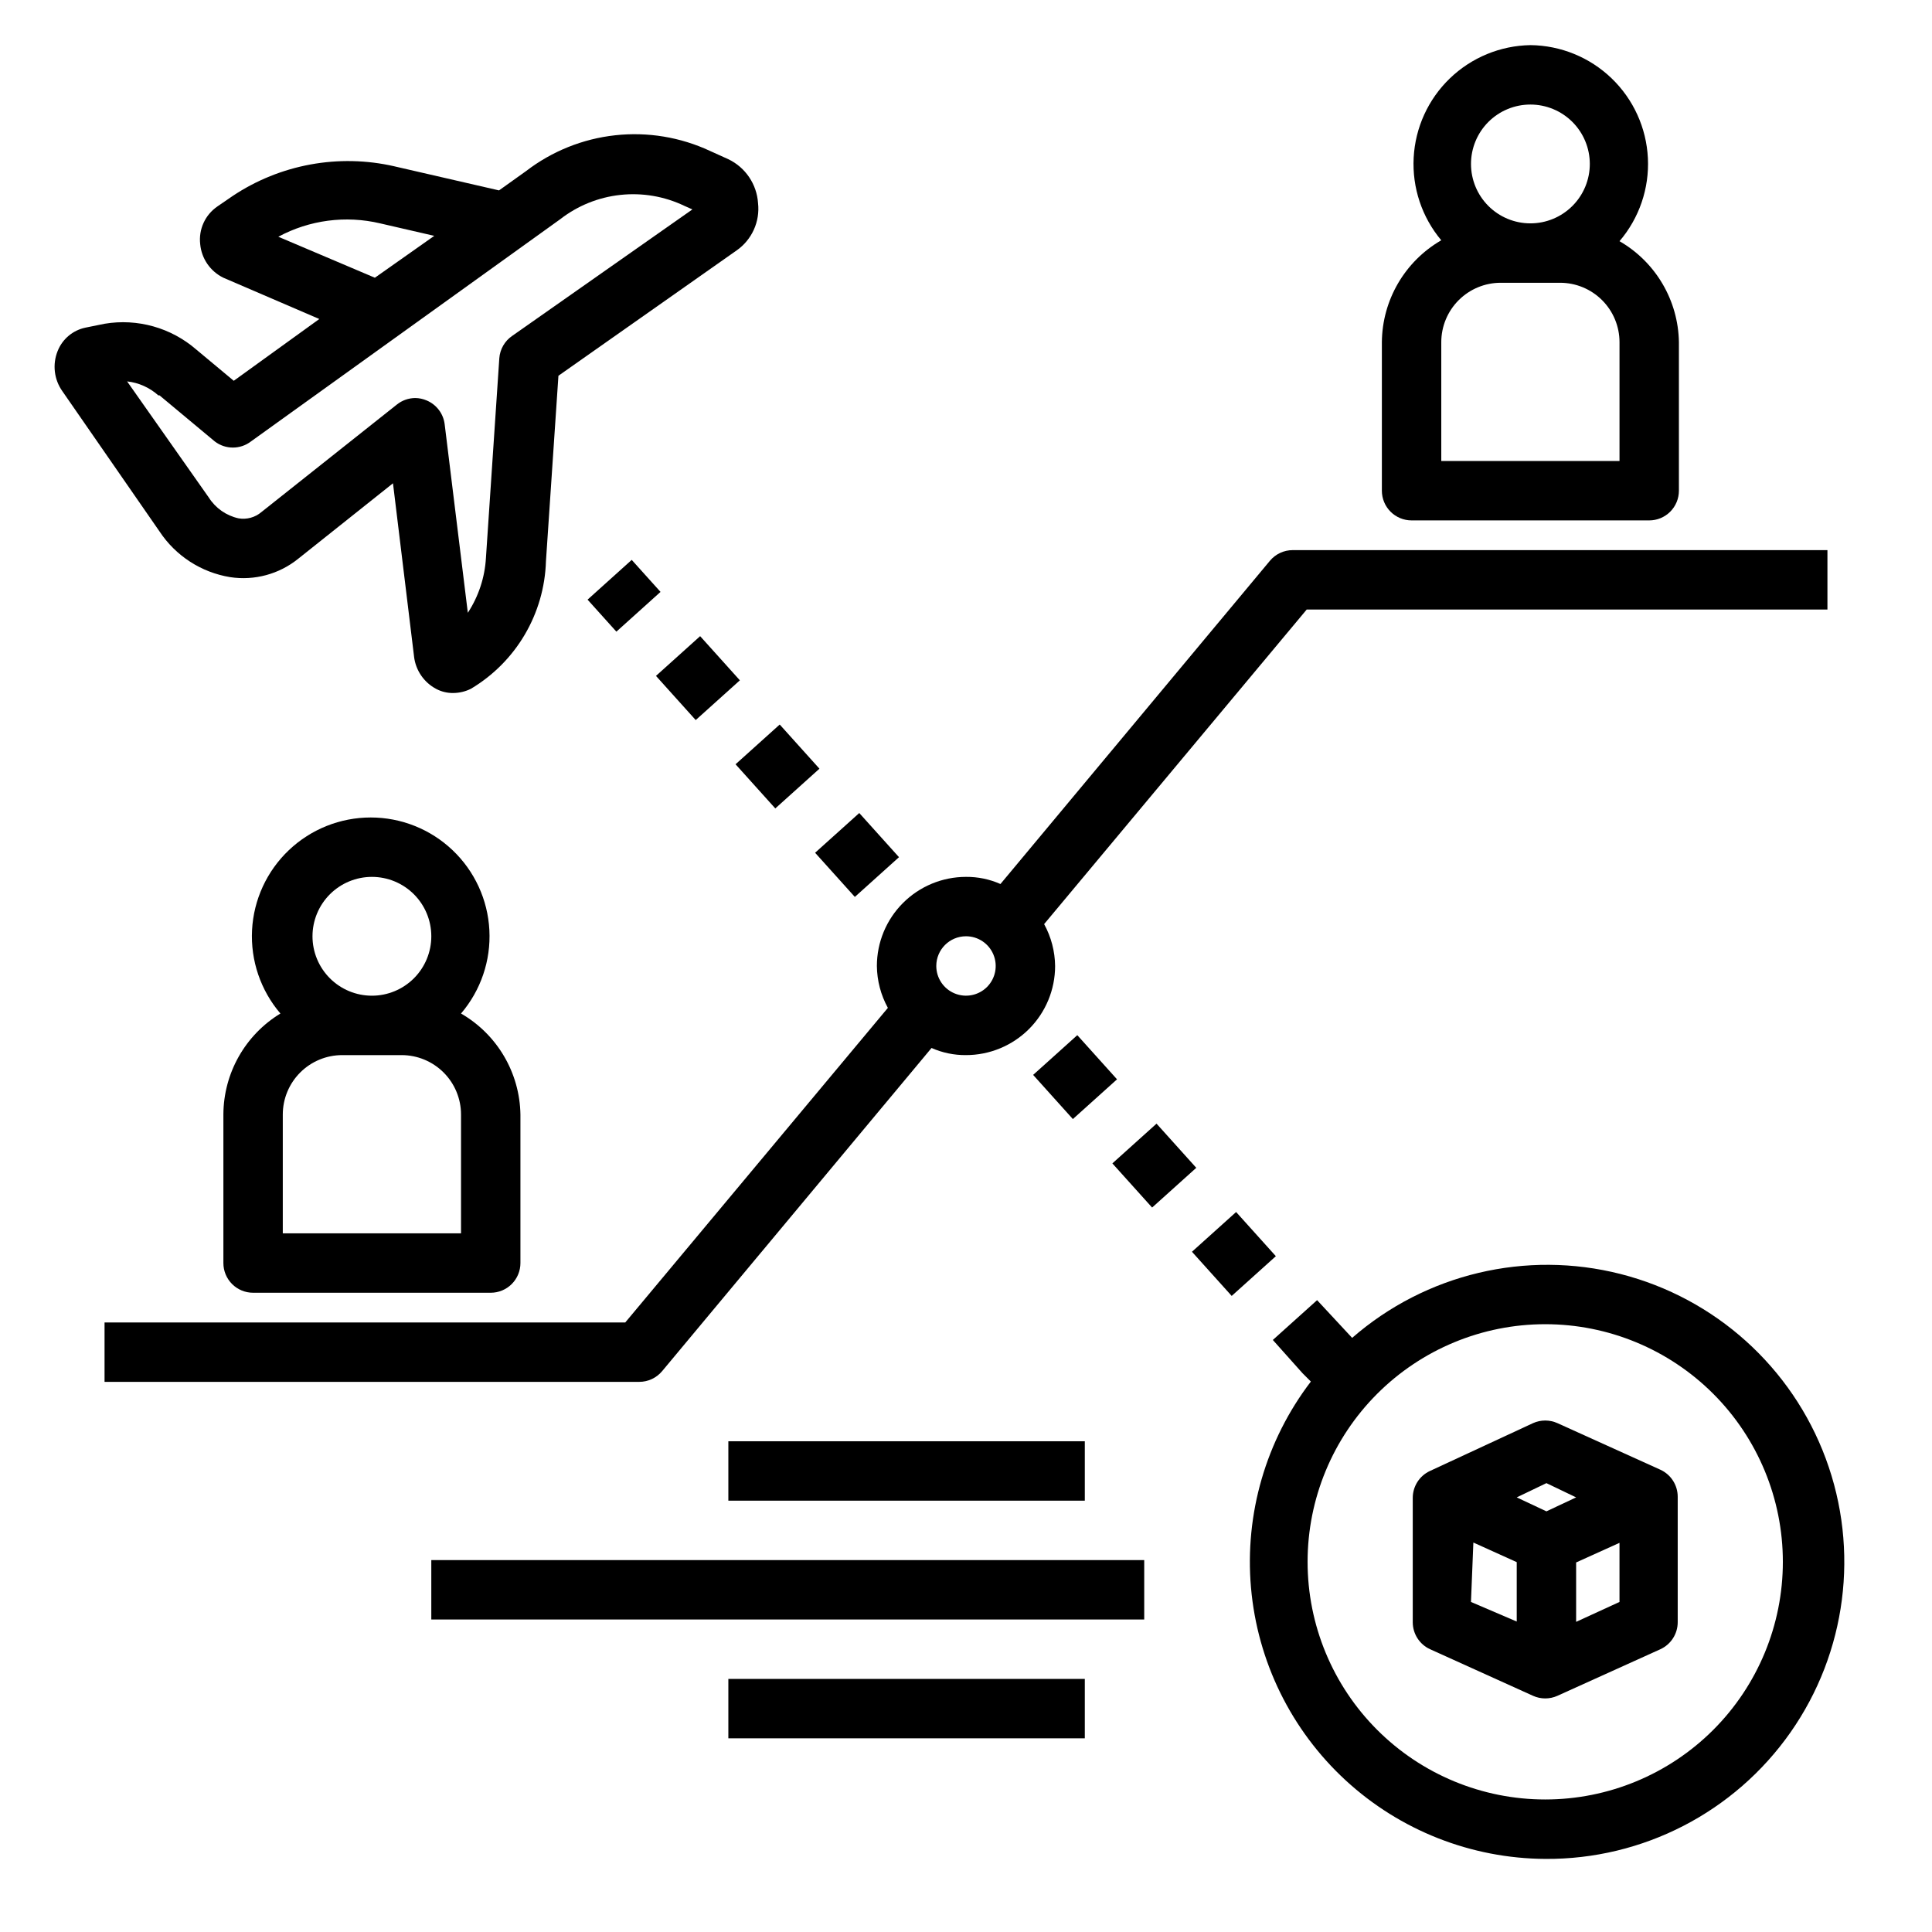
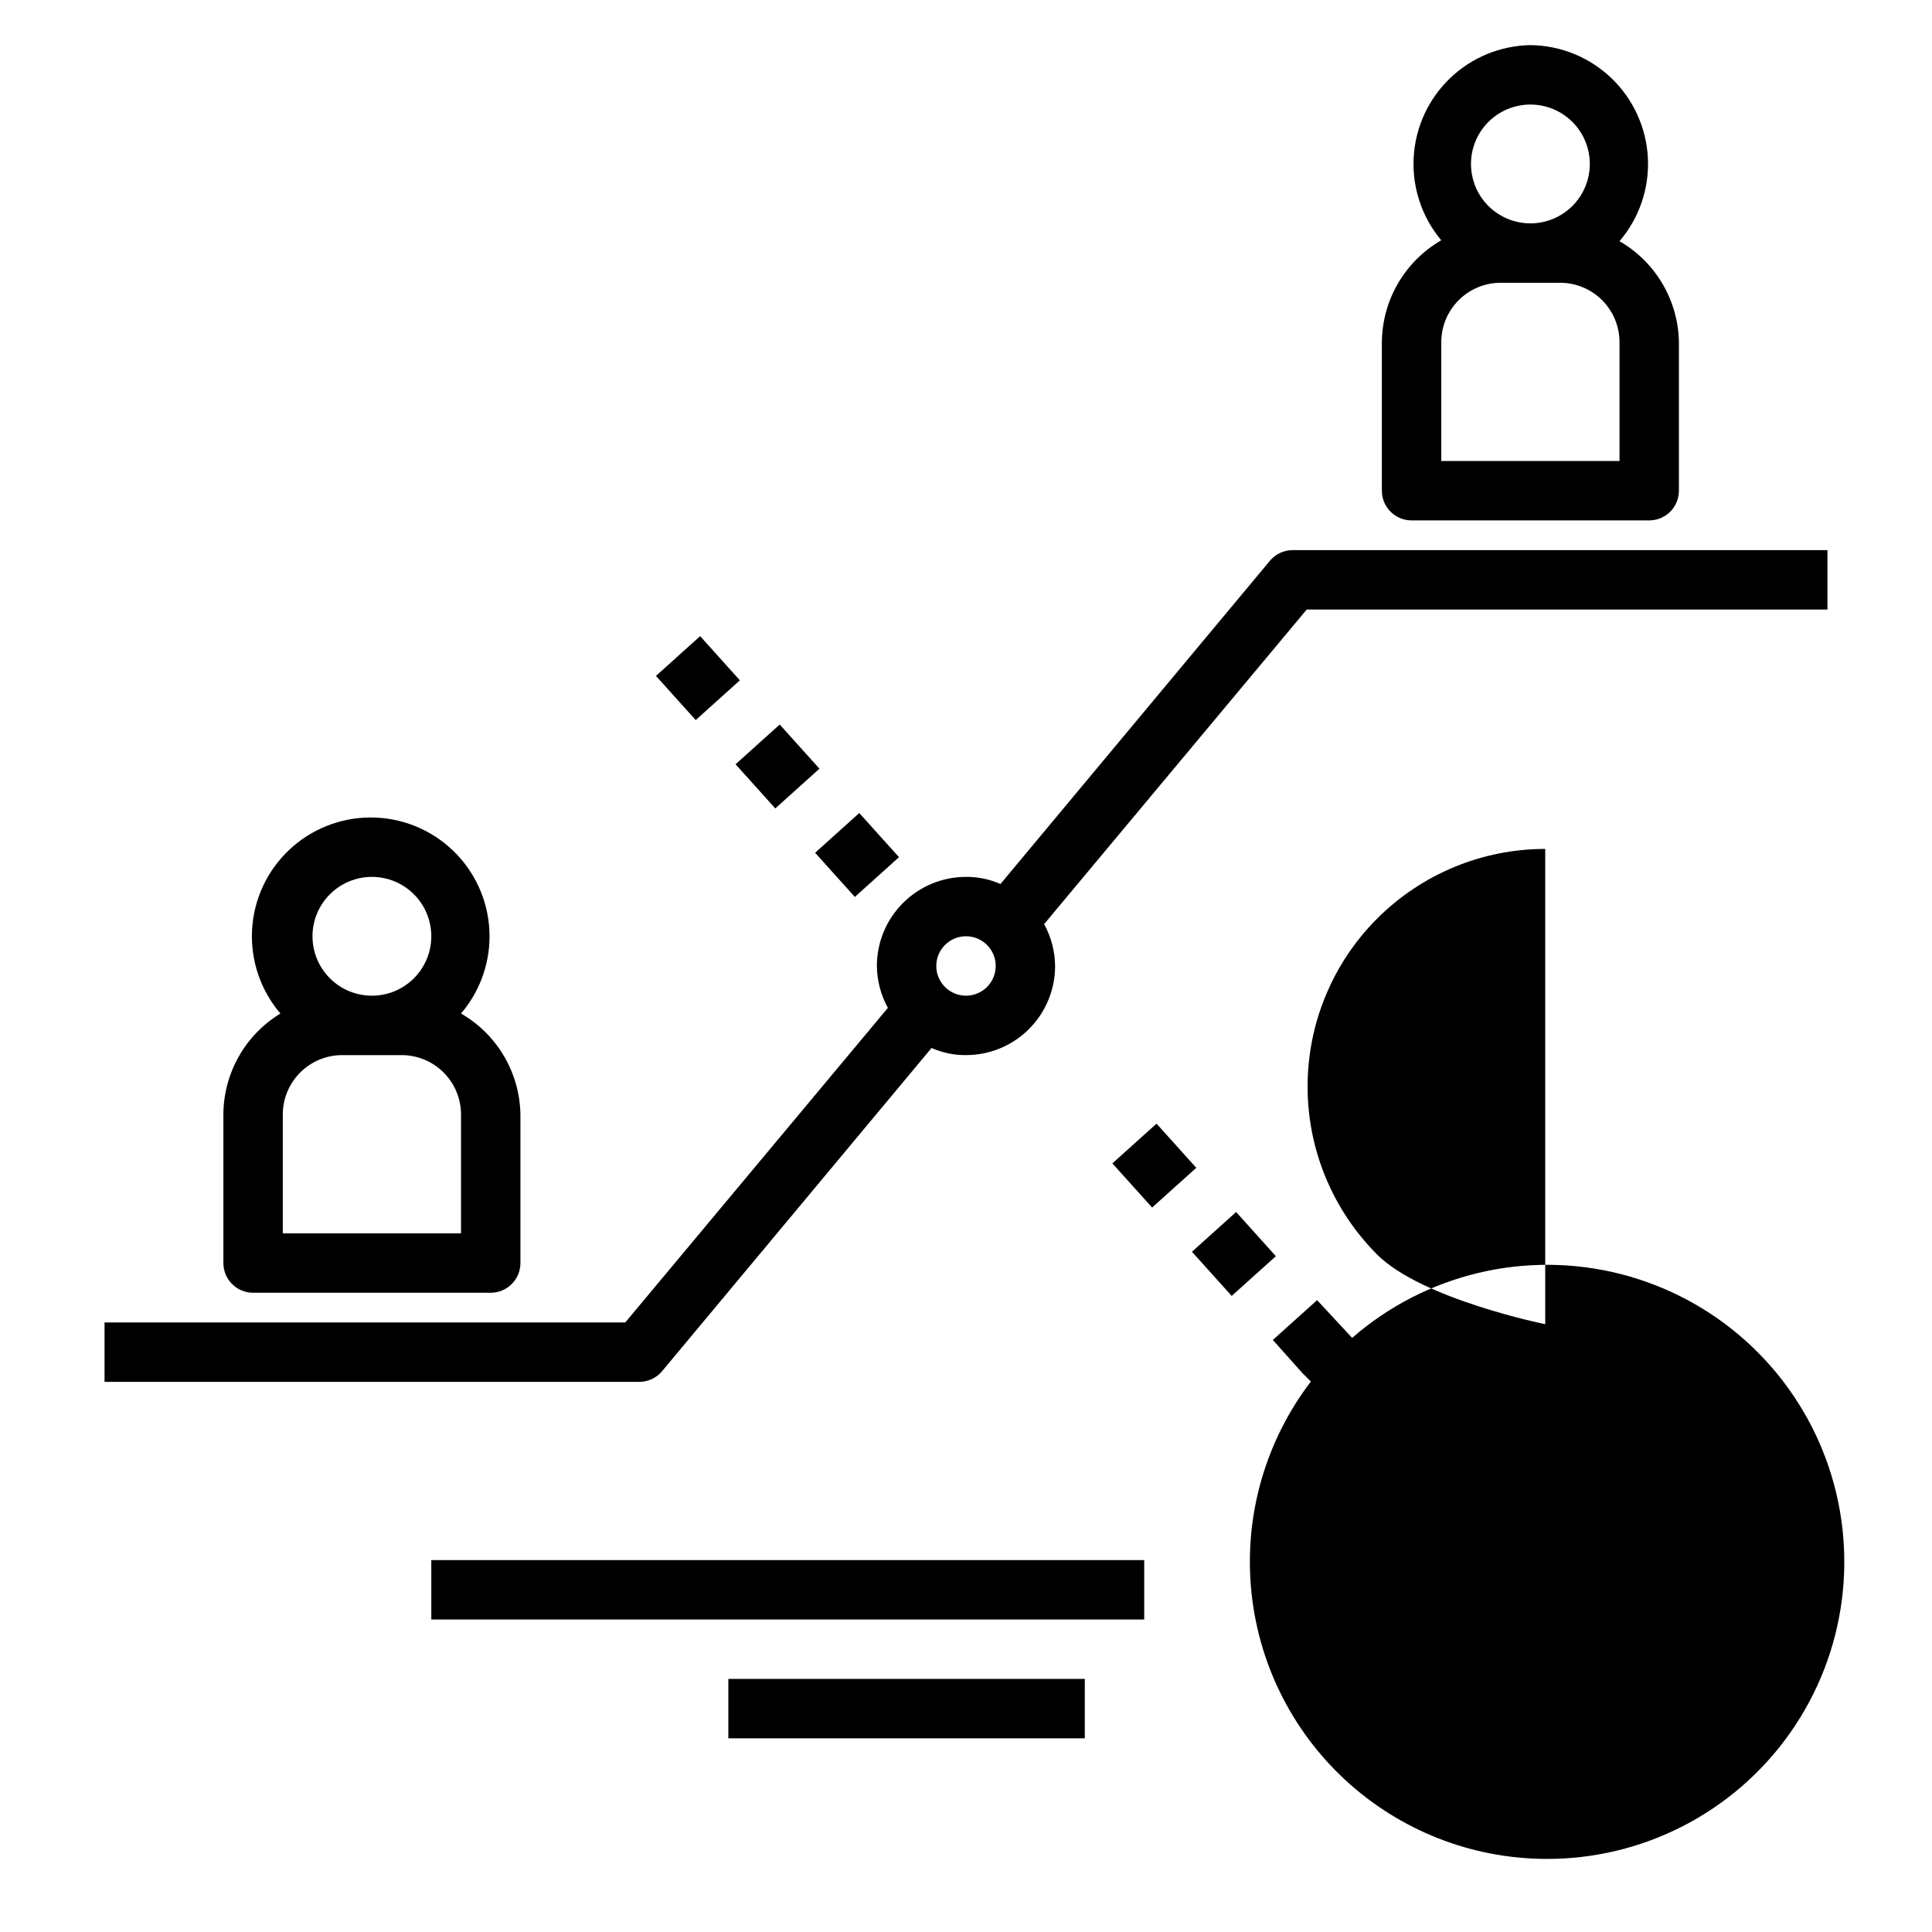
<svg xmlns="http://www.w3.org/2000/svg" fill="#000000" width="800px" height="800px" version="1.1" viewBox="144 144 512 512">
  <g>
    <path d="m319.47 507.37 71.398-85.648v0.004c2.875 1.273 5.988 1.918 9.133 1.887 6.262 0 12.27-2.488 16.699-6.914 4.426-4.43 6.914-10.438 6.914-16.699-0.043-3.883-1.043-7.695-2.91-11.102l69.586-83.363h138v-15.746h-141.7c-2.34-0.004-4.562 1.035-6.059 2.836l-71.402 85.648c-2.875-1.277-5.988-1.918-9.129-1.891-6.266 0-12.273 2.488-16.699 6.918-4.43 4.426-6.918 10.434-6.918 16.699 0.043 3.883 1.043 7.695 2.914 11.098l-69.59 83.363h-138v15.742l141.7 0.004c2.34 0.004 4.562-1.035 6.062-2.836zm80.531-115.25c3.184 0 6.055 1.918 7.269 4.859 1.219 2.941 0.547 6.328-1.703 8.582-2.254 2.25-5.641 2.922-8.582 1.703-2.941-1.215-4.859-4.086-4.859-7.269 0-4.348 3.527-7.875 7.875-7.875z" />
    <path d="m522.96 581.05 27.316 12.359c2.051 0.922 4.402 0.922 6.453 0l27.316-12.359c2.789-1.289 4.574-4.09 4.566-7.164v-33.219c0.008-3.074-1.777-5.871-4.566-7.164l-27.316-12.359c-2.051-0.922-4.402-0.922-6.453 0l-27.316 12.676c-2.793 1.289-4.574 4.086-4.566 7.164v32.984-0.004c0.023 3.047 1.801 5.809 4.566 7.086zm50.223-12.516-11.492 5.273v-15.742l11.492-5.195zm-19.363-31.488 7.871 3.777-7.871 3.699-7.871-3.699zm-19.363 15.742 11.492 5.195v15.742l-12.125-5.191z" />
-     <path d="m553.5 636.63c25.859 0.176 50.156-12.359 65-33.535 14.844-21.176 18.34-48.289 9.352-72.539-8.984-24.25-29.309-42.535-54.367-48.926-25.055-6.387-51.656-0.062-71.152 16.922l-9.289-9.996-11.73 10.547 7.871 8.816 2.207 2.207c-11.91 15.59-17.57 35.066-15.867 54.609 1.703 19.547 10.641 37.75 25.062 51.051 14.426 13.297 33.293 20.73 52.914 20.844zm0-141.7v-0.004c16.703 0 32.719 6.637 44.531 18.445 11.809 11.812 18.445 27.832 18.445 44.531 0 16.703-6.637 32.723-18.445 44.531-11.812 11.812-27.828 18.445-44.531 18.445s-32.723-6.633-44.531-18.445c-11.812-11.809-18.445-27.828-18.445-44.531 0-16.699 6.633-32.719 18.445-44.531 11.809-11.809 27.828-18.445 44.531-18.445z" />
-     <path d="m186.27 284.83c4.277 6.481 11.07 10.875 18.734 12.121 6.43 0.977 12.973-0.793 18.027-4.879l25.113-19.996 5.59 45.973h-0.004c0.445 3.613 2.617 6.785 5.828 8.5 1.402 0.754 2.973 1.133 4.566 1.105 1.609-0.012 3.199-0.391 4.644-1.105 11.992-7.129 19.504-19.898 19.914-33.848l3.305-49.121 47.23-33.219h0.004c4.035-2.824 6.211-7.625 5.668-12.52-0.328-5.019-3.336-9.473-7.871-11.648l-4.879-2.203-0.004-0.004c-7.832-3.648-16.52-5.082-25.113-4.137-8.59 0.941-16.758 4.227-23.613 9.492l-7.164 5.117-27.711-6.375v-0.004c-14.773-3.387-30.293-0.539-42.902 7.875l-4.016 2.754h0.004c-3.262 2.227-5.019 6.074-4.566 9.996 0.352 3.836 2.68 7.207 6.141 8.898l25.426 10.941-22.672 16.371-9.918-8.266c-6.68-5.801-15.602-8.312-24.324-6.848l-5.039 1.023c-3.359 0.691-6.141 3.031-7.398 6.219-1.414 3.527-0.941 7.531 1.258 10.629zm31.488-78.09c8.262-4.449 17.871-5.707 27-3.543l14.328 3.305-15.742 11.098zm-31.488 42.035 14.641 12.203c2.832 2.176 6.773 2.176 9.605 0l81.945-58.883c4.617-3.59 10.141-5.82 15.953-6.445 5.809-0.625 11.68 0.379 16.953 2.902l2.125 0.945-47.781 33.535v-0.004c-1.965 1.355-3.211 3.527-3.387 5.906l-3.543 52.898c-0.297 5.191-1.953 10.215-4.801 14.562l-6.141-49.988v0.004c-0.352-2.812-2.184-5.215-4.801-6.301-0.945-0.402-1.965-0.617-2.992-0.629-1.773 0.012-3.496 0.621-4.879 1.734l-35.898 28.496c-1.676 1.422-3.894 2.027-6.062 1.652-3.25-0.715-6.082-2.699-7.871-5.512l-21.648-30.777c3.074 0.34 5.965 1.633 8.266 3.699z" />
+     <path d="m553.5 636.63c25.859 0.176 50.156-12.359 65-33.535 14.844-21.176 18.34-48.289 9.352-72.539-8.984-24.25-29.309-42.535-54.367-48.926-25.055-6.387-51.656-0.062-71.152 16.922l-9.289-9.996-11.73 10.547 7.871 8.816 2.207 2.207c-11.91 15.59-17.57 35.066-15.867 54.609 1.703 19.547 10.641 37.75 25.062 51.051 14.426 13.297 33.293 20.73 52.914 20.844zm0-141.7v-0.004s-32.723-6.633-44.531-18.445c-11.812-11.809-18.445-27.828-18.445-44.531 0-16.699 6.633-32.719 18.445-44.531 11.809-11.809 27.828-18.445 44.531-18.445z" />
    <path d="m317.84 323.12 11.703-10.531 10.531 11.703-11.703 10.531z" />
    <path d="m338.93 346.54 11.703-10.531 10.531 11.703-11.703 10.531z" />
-     <path d="m299.71 302.91 11.699-10.535 7.637 8.484-11.699 10.535z" />
    <path d="m360.01 369.99 11.703-10.531 10.531 11.703-11.703 10.531z" />
-     <path d="m417.79 428.86 11.703-10.531 10.531 11.703-11.703 10.531z" />
    <path d="m459.88 475.73 11.703-10.531 10.531 11.703-11.703 10.531z" />
    <path d="m438.79 452.31 11.703-10.531 10.531 11.703-11.703 10.531z" />
    <path d="m549.57 155.96c-7.973 0.129-15.602 3.281-21.344 8.812-5.742 5.535-9.168 13.043-9.59 21.008-0.422 7.961 2.191 15.789 7.316 21.898-9.66 5.578-15.648 15.848-15.742 27.004v39.359c0 2.086 0.828 4.09 2.305 5.566 1.477 1.477 3.481 2.305 5.566 2.305h62.977c2.09 0 4.09-0.828 5.566-2.305 1.477-1.477 2.305-3.481 2.305-5.566v-39.359c-0.176-11.07-6.156-21.234-15.742-26.766 5.223-6.106 7.914-13.973 7.523-21.996-0.391-8.023-3.832-15.594-9.621-21.164-5.789-5.57-13.488-8.715-21.52-8.797zm0 15.742v0.004c4.176 0 8.18 1.656 11.133 4.609 2.953 2.953 4.613 6.957 4.613 11.133s-1.66 8.18-4.613 11.133c-2.953 2.953-6.957 4.613-11.133 4.613-4.176 0-8.18-1.66-11.133-4.613-2.953-2.953-4.609-6.957-4.609-11.133s1.656-8.18 4.609-11.133c2.953-2.953 6.957-4.609 11.133-4.609zm23.617 94.465-47.234 0.004v-31.488c0-4.176 1.66-8.18 4.613-11.133 2.953-2.953 6.957-4.613 11.133-4.613h15.742c4.176 0 8.18 1.66 11.133 4.613 2.953 2.953 4.613 6.957 4.613 11.133z" />
    <path d="m203.2 439.36v39.359c0 2.086 0.828 4.09 2.305 5.566 1.477 1.477 3.477 2.305 5.566 2.305h62.977c2.086 0 4.09-0.828 5.566-2.305 1.477-1.477 2.305-3.481 2.305-5.566v-39.359c-0.18-11.07-6.156-21.23-15.742-26.766 5.242-6.133 7.934-14.043 7.512-22.102-0.418-8.055-3.914-15.645-9.766-21.199-5.852-5.555-13.609-8.652-21.68-8.652-8.066 0-15.828 3.098-21.68 8.652-5.852 5.555-9.348 13.145-9.766 21.199-0.418 8.059 2.273 15.969 7.516 22.102-9.348 5.691-15.07 15.824-15.113 26.766zm39.359-62.977c4.176 0 8.18 1.66 11.133 4.609 2.953 2.953 4.609 6.957 4.609 11.133s-1.656 8.18-4.609 11.133c-2.953 2.953-6.957 4.613-11.133 4.613-4.176 0-8.18-1.66-11.133-4.613-2.953-2.953-4.613-6.957-4.613-11.133s1.66-8.18 4.613-11.133c2.953-2.949 6.957-4.609 11.133-4.609zm-23.617 62.977c0-4.176 1.66-8.18 4.613-11.133 2.953-2.953 6.957-4.613 11.133-4.613h15.742c4.176 0 8.18 1.66 11.133 4.613 2.953 2.953 4.613 6.957 4.613 11.133v31.488h-47.234z" />
    <path d="m258.3 557.44h188.93v15.742h-188.93z" />
-     <path d="m337.02 525.95h94.465v15.742h-94.465z" />
    <path d="m337.02 588.93h94.465v15.742h-94.465z" />
  </g>
</svg>